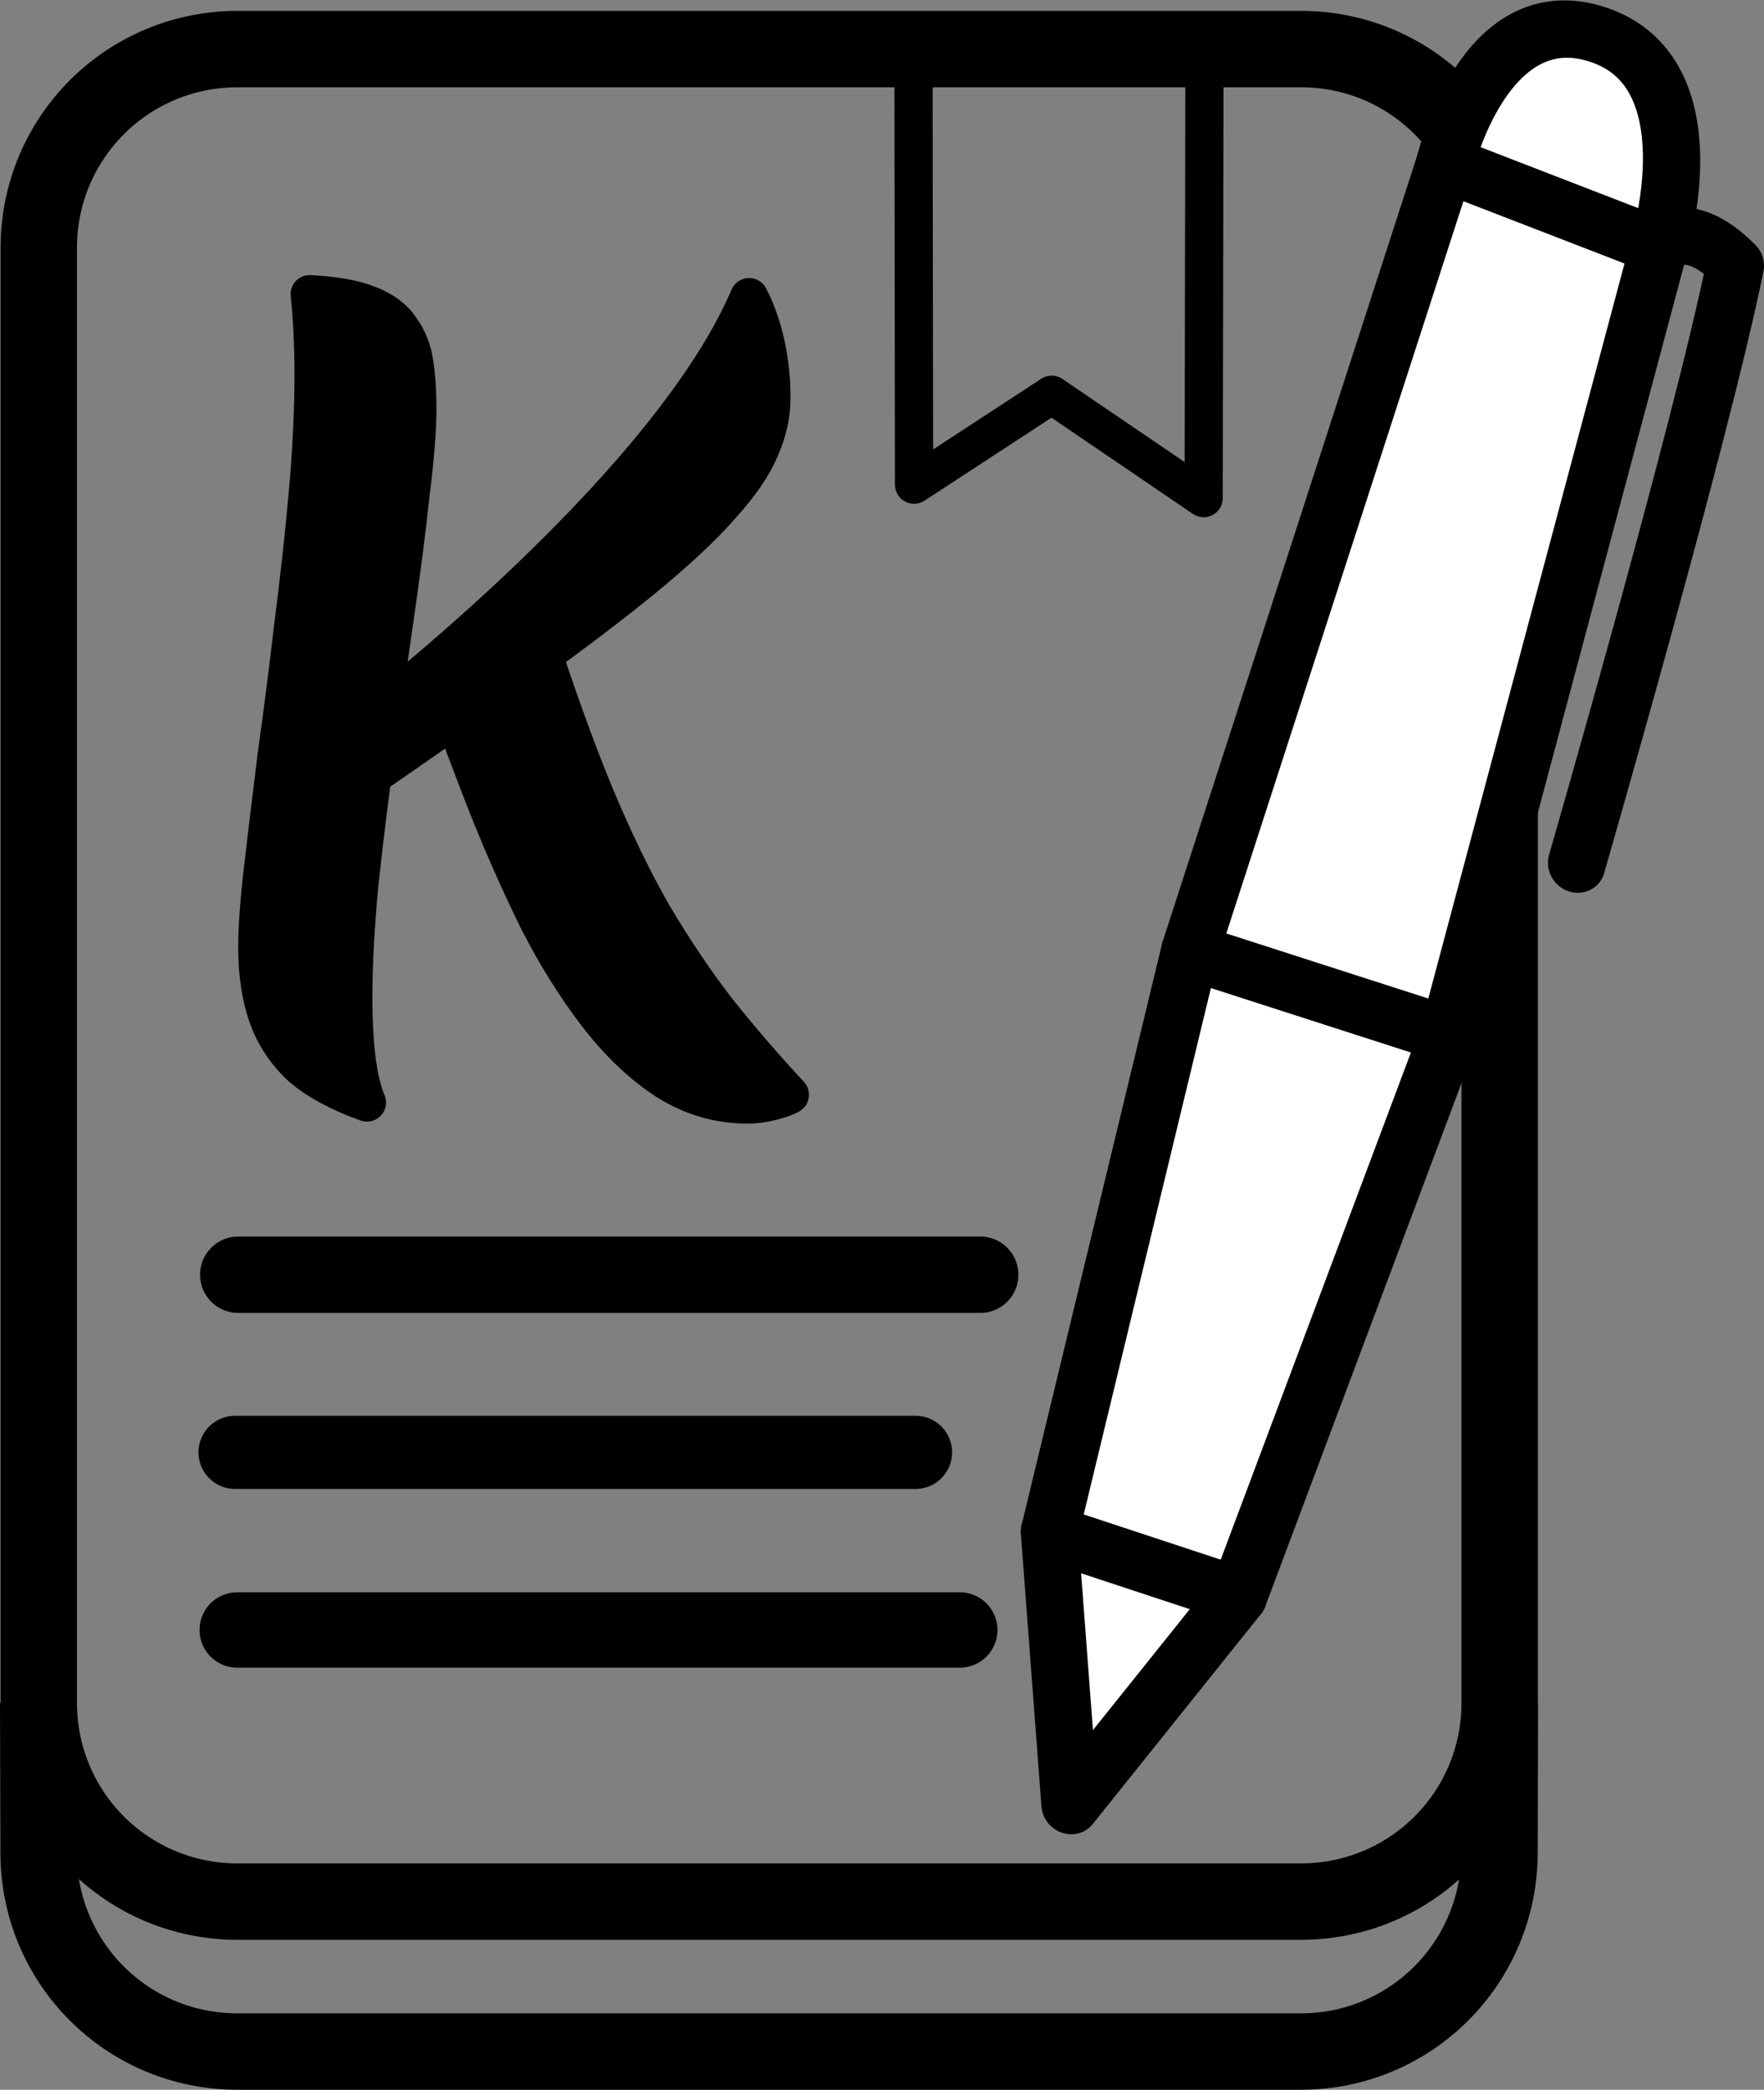
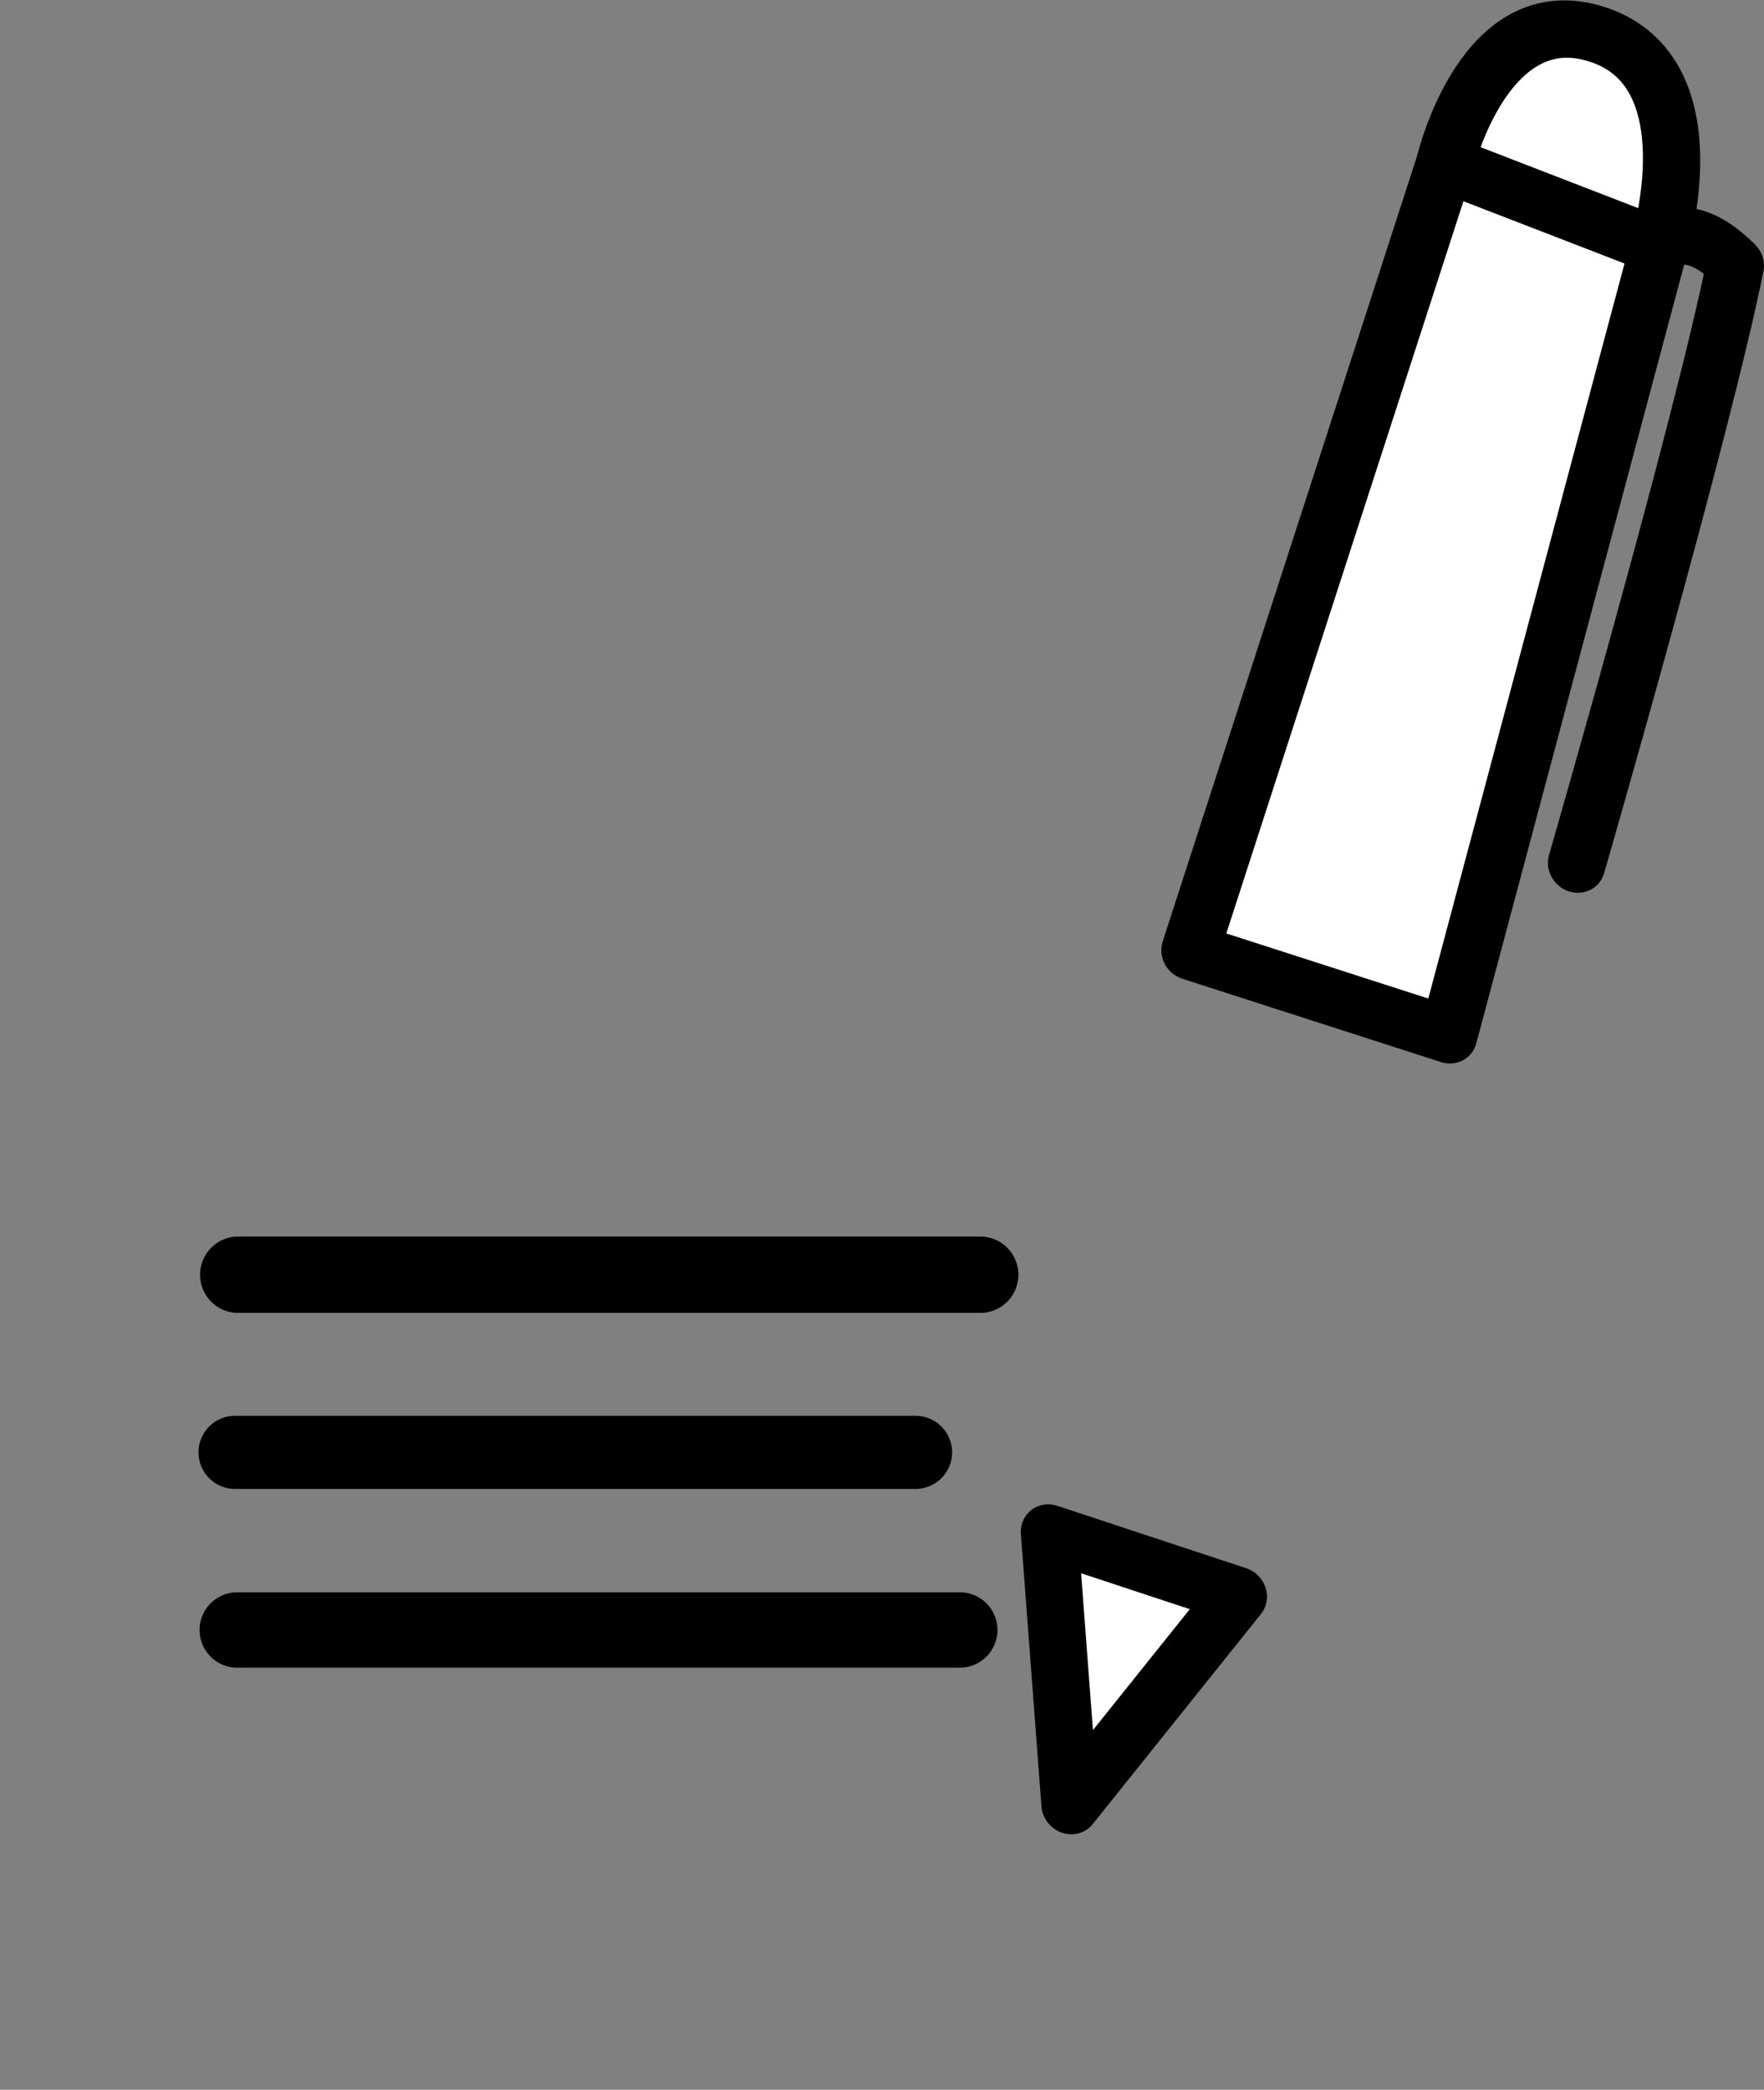
<svg xmlns="http://www.w3.org/2000/svg" xmlns:ns1="http://www.inkscape.org/namespaces/inkscape" xmlns:ns2="http://sodipodi.sourceforge.net/DTD/sodipodi-0.dtd" width="92.381mm" height="109.404mm" viewBox="0 0 92.381 109.404" version="1.1" id="svg1" xml:space="preserve" ns1:version="1.4 (e7c3feb100, 2024-10-09)" ns2:docname="logo-bw.svg">
  <rect x="0" y="0" width="92.381" height="109.404" fill="#808080" stroke="none" />
  <ns2:namedview id="namedview1" pagecolor="#ffffff" bordercolor="#000000" borderopacity="0.25" ns1:showpageshadow="2" ns1:pageopacity="0.0" ns1:pagecheckerboard="0" ns1:deskcolor="#d1d1d1" ns1:document-units="mm" ns1:zoom="1.1904806" ns1:cx="-99.119633" ns1:cy="140.27948" ns1:window-width="1920" ns1:window-height="1080" ns1:window-x="0" ns1:window-y="0" ns1:window-maximized="1" ns1:current-layer="layer5" />
  <defs id="defs1" />
  <g ns1:groupmode="layer" id="layer5" ns1:label="Outline" style="display:inline" transform="translate(-43.651,-85.93)">
-     <path id="rect1" style="fill:none;stroke:#000000;stroke-width:4;stroke-linejoin:round" d="m 56.096,88.499 h 55.679 c 5.77,0 10.415,4.645 10.415,10.415 v 76.155 c 0,5.77 -4.645,10.415 -10.415,10.415 H 56.096 c -5.77,0 -10.415,-4.645 -10.415,-10.415 V 98.915 c 0,-5.77 4.645,-10.415 10.415,-10.415 z m 66.104,86.585 -0.018,7.835 c -0.013,5.77 -4.645,10.415 -10.415,10.415 H 56.088 c -5.77,0 -10.415,-4.645 -10.415,-10.415 l -0.022,-7.839" ns2:nodetypes="ssssssssscssccc" ns1:label="Outline" />
-   </g>
+     </g>
  <g ns1:groupmode="layer" id="layer4" ns1:label="Bookmark" style="display:inline" transform="translate(-43.651,-85.93)">
-     <path style="display:inline;fill:none;fill-opacity:1;stroke:#000000;stroke-width:2;stroke-linejoin:round;stroke-dasharray:none;stroke-opacity:1" d="m 91.491,88.499 c 0,1.638 0.029,22.806 0.029,22.806 l 7.208,-4.709 7.959,5.412 0.043,-23.509 z" id="path1" ns2:nodetypes="cccccc" ns1:label="Bookmark" />
-   </g>
+     </g>
  <g ns1:groupmode="layer" id="layer6" ns1:label="Letter" style="display:inline" transform="translate(-43.651,-85.93)">
-     <path d="m 61.394,127.749 -0.508,-2.54 q 5.893,-4.623 10.312,-8.839 4.47,-4.267 7.417,-8.026 2.946,-3.759 4.267,-6.858 0.559,1.067 0.864,2.438 0.305,1.372 0.305,2.845 0,1.321 -0.61,2.692 -0.559,1.321 -2.032,2.946 -1.422,1.626 -4.013,3.759 -2.54,2.083 -6.502,4.928 -3.912,2.845 -9.5,6.655 z m 1.473,15.9 q -2.134,-0.762 -3.404,-1.829 -1.219,-1.118 -1.778,-2.642 -0.559,-1.575 -0.559,-3.658 0,-1.575 0.305,-4.166 0.305,-2.642 0.711,-5.893 0.457,-3.251 0.864,-6.756 0.457,-3.505 0.762,-6.909 0.305,-3.404 0.305,-6.299 0,-1.067 -0.051,-2.134 -0.051,-1.067 -0.152,-2.032 1.981,0.102 3.099,0.559 1.168,0.457 1.676,1.27 0.559,0.762 0.711,1.829 0.152,1.016 0.152,2.337 0,1.626 -0.356,4.47 -0.305,2.845 -0.813,6.35 -0.508,3.505 -1.016,7.163 -0.508,3.658 -0.864,7.01 -0.305,3.302 -0.305,5.791 0,3.861 0.711,5.537 z m 19.914,0.102 q -2.286,0 -4.267,-1.27 -1.93,-1.27 -3.607,-3.454 -1.676,-2.184 -3.099,-4.978 -1.372,-2.794 -2.591,-5.842 -1.219,-3.099 -2.286,-6.096 l 4.674,-3.454 q 1.626,5.08 3.15,8.788 1.524,3.658 3.099,6.401 1.626,2.743 3.353,4.978 1.778,2.235 3.81,4.42 -0.356,0.203 -1.016,0.356 -0.61,0.152 -1.219,0.152 z" id="text1-0" style="font-size:50.8px;font-family:Merienda;-inkscape-font-specification:'Merienda, Normal';stroke:#000000;stroke-width:2;stroke-linejoin:round" ns1:label="K" aria-label="K" />
-   </g>
+     </g>
  <g ns1:groupmode="layer" id="layer2" ns1:label="Lines" style="display:inline" transform="translate(-43.651,-85.93)">
    <path style="fill:#000000;fill-opacity:1;stroke:#000000;stroke-width:4;stroke-linecap:round;stroke-linejoin:round;stroke-dasharray:none" d="M 56.127,152.665 H 94.985" id="path2" />
    <path style="fill:#000000;fill-opacity:1;stroke:#000000;stroke-width:3.831;stroke-linecap:round;stroke-linejoin:round;stroke-dasharray:none" d="M 55.961,161.964 H 91.597" id="path2-2" />
    <path style="fill:#000000;fill-opacity:1;stroke:#000000;stroke-width:3.947;stroke-linecap:round;stroke-linejoin:round;stroke-dasharray:none" d="M 56.075,171.263 H 93.915" id="path2-5" />
  </g>
  <g ns1:groupmode="layer" id="layer3" ns1:label="Pen" style="display:inline" transform="matrix(1,0.045,0,1,-48.318,-95.8)">
-     <path style="display:inline;fill:#ffffff;fill-opacity:1;stroke:#000000;stroke-width:3;stroke-linecap:round;stroke-linejoin:round;stroke-dasharray:none;stroke-opacity:1" d="m 113.17,174.231 11.011,-29.845 -13.544,-3.753 -7.359,30.777 z" id="path3" ns2:nodetypes="ccccc" ns1:label="Body bottom" />
    <path d="m 124.181,144.386 11.021,-41.767 -11.206,-3.828 -13.359,41.842 z" style="display:inline;fill:#ffffff;fill-opacity:1;stroke:#000000;stroke-width:3;stroke-linecap:round;stroke-linejoin:round;stroke-dasharray:none;stroke-opacity:1" id="path1-9" ns1:label="Body top" ns2:nodetypes="ccccc" />
    <path d="m 123.996,98.791 c 0,0 2.053,-8.844 8.031,-7.113 5.979,1.73 3.175,10.941 3.175,10.941 z" style="display:inline;fill:#ffffff;fill-opacity:1;stroke:#000000;stroke-width:3;stroke-linecap:round;stroke-linejoin:round;stroke-dasharray:none;stroke-opacity:1" id="path1-4" ns1:label="Cap" ns2:nodetypes="cscc" />
    <path d="m 103.277,171.41 1.078,14.22 8.815,-11.4 z" style="display:inline;fill:#ffffff;fill-opacity:1;stroke:#000000;stroke-width:3;stroke-linecap:round;stroke-linejoin:round;stroke-dasharray:none;stroke-opacity:1" id="path1-8" ns1:label="Tip" ns2:nodetypes="cccc" />
    <path style="fill:none;fill-opacity:1;stroke:#000000;stroke-width:3;stroke-linecap:round;stroke-linejoin:round;stroke-dasharray:none;stroke-opacity:1" d="m 135.202,102.619 c 0,0 1.351,-1.767 3.996,0.76 -1.718,8.651 -8.315,31.769 -8.315,31.769" id="path14" ns2:nodetypes="ccc" ns1:label="Handle" />
  </g>
</svg>